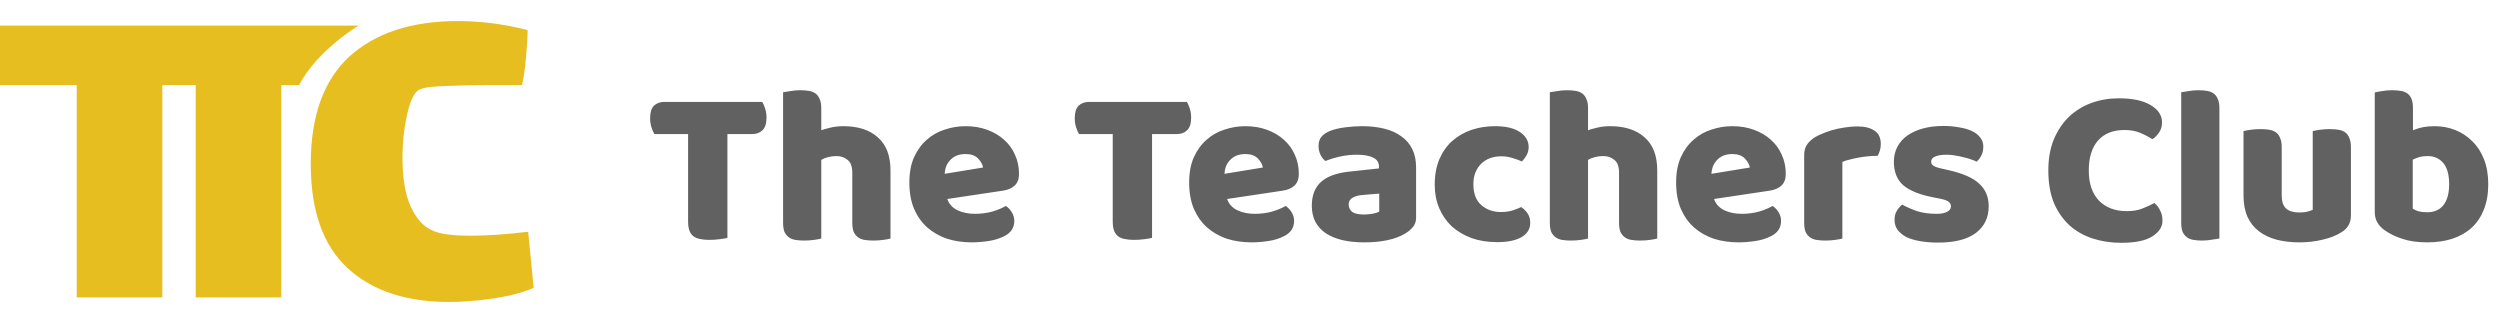
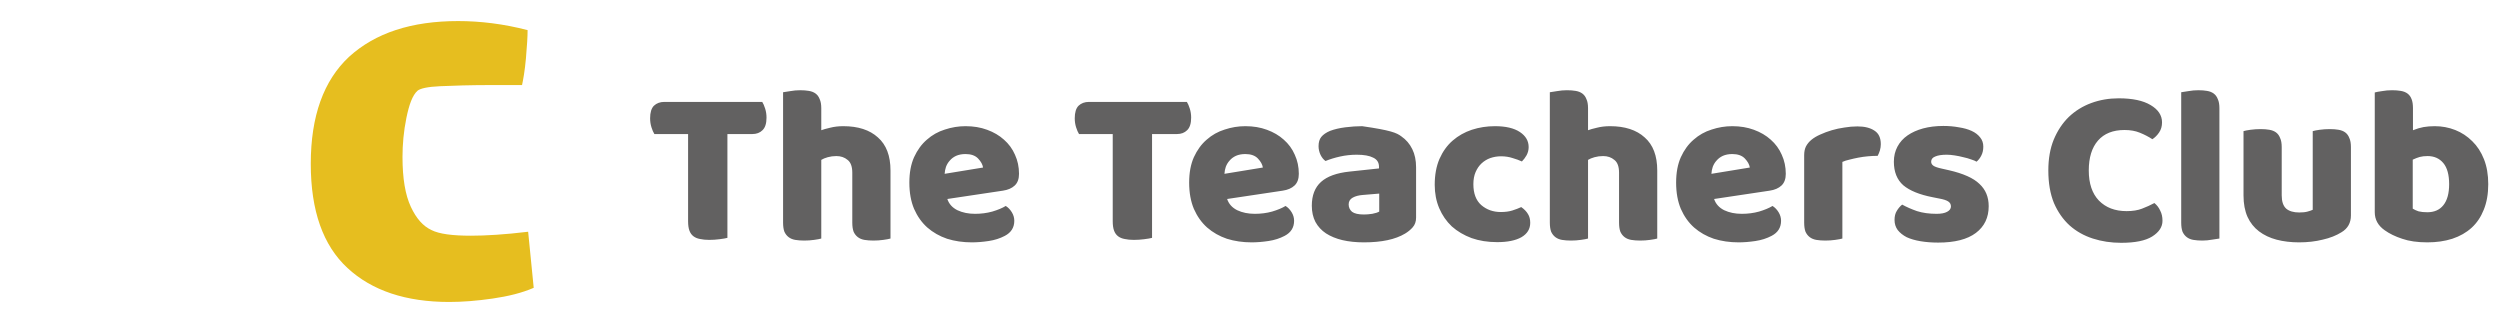
<svg xmlns="http://www.w3.org/2000/svg" width="178" height="23" viewBox="0 0 178 23" fill="none">
  <path d="M37.604 16.5C35.942 16.702 34.556 16.782 33.527 16.782C32.221 16.782 31.271 16.661 30.717 16.379C30.123 16.097 29.648 15.573 29.252 14.726C28.856 13.879 28.658 12.71 28.658 11.177C28.658 10.29 28.738 9.363 28.935 8.395C29.133 7.427 29.371 6.782 29.727 6.46C29.925 6.298 30.44 6.177 31.35 6.137C32.26 6.097 33.487 6.056 35.031 6.056H37.169C37.248 5.694 37.367 5.048 37.446 4.161C37.525 3.274 37.565 2.589 37.565 2.145C35.862 1.702 34.2 1.5 32.617 1.5C29.292 1.5 26.719 2.347 24.858 4.04C23.038 5.734 22.127 8.274 22.127 11.661C22.127 15.008 22.998 17.468 24.74 19.081C26.481 20.694 28.896 21.5 31.983 21.5C32.933 21.5 33.962 21.419 35.071 21.258C36.179 21.097 37.169 20.855 38 20.492L37.604 16.5Z" fill="#E6BE1F" />
-   <path d="M0 1.823L0 6.056H5.463L5.463 21.177H11.558V6.056H13.933V21.177H20.029V6.056C20.029 6.056 20.583 6.056 21.296 6.056C22.602 3.556 25.531 1.823 25.531 1.823L0 1.823Z" fill="#E6BE1F" />
-   <path d="M46.592 9.544C46.517 9.427 46.448 9.267 46.384 9.064C46.32 8.861 46.288 8.648 46.288 8.424C46.288 8.008 46.379 7.709 46.56 7.528C46.752 7.347 46.997 7.256 47.296 7.256H54.272C54.347 7.373 54.416 7.533 54.48 7.736C54.544 7.939 54.576 8.152 54.576 8.376C54.576 8.792 54.48 9.091 54.288 9.272C54.107 9.453 53.867 9.544 53.568 9.544H51.792V16.936C51.675 16.968 51.488 17 51.232 17.032C50.987 17.064 50.741 17.08 50.496 17.08C50.251 17.08 50.032 17.059 49.84 17.016C49.659 16.984 49.504 16.92 49.376 16.824C49.248 16.728 49.152 16.595 49.088 16.424C49.024 16.253 48.992 16.029 48.992 15.752V9.544H46.592ZM63.403 16.984C63.296 17.016 63.125 17.048 62.891 17.08C62.667 17.112 62.432 17.128 62.187 17.128C61.952 17.128 61.739 17.112 61.547 17.08C61.365 17.048 61.211 16.984 61.083 16.888C60.955 16.792 60.853 16.664 60.779 16.504C60.715 16.333 60.683 16.115 60.683 15.848V12.296C60.683 11.859 60.571 11.555 60.347 11.384C60.133 11.203 59.867 11.112 59.547 11.112C59.333 11.112 59.131 11.139 58.939 11.192C58.747 11.245 58.592 11.309 58.475 11.384V16.984C58.368 17.016 58.197 17.048 57.963 17.08C57.739 17.112 57.504 17.128 57.259 17.128C57.024 17.128 56.811 17.112 56.619 17.08C56.437 17.048 56.283 16.984 56.155 16.888C56.027 16.792 55.925 16.664 55.851 16.504C55.787 16.333 55.755 16.115 55.755 15.848V6.568C55.872 6.547 56.043 6.52 56.267 6.488C56.501 6.445 56.736 6.424 56.971 6.424C57.205 6.424 57.413 6.44 57.595 6.472C57.787 6.504 57.947 6.568 58.075 6.664C58.203 6.76 58.299 6.893 58.363 7.064C58.437 7.224 58.475 7.437 58.475 7.704V9.272C58.613 9.219 58.821 9.16 59.099 9.096C59.387 9.021 59.701 8.984 60.043 8.984C61.099 8.984 61.92 9.251 62.507 9.784C63.104 10.307 63.403 11.091 63.403 12.136V16.984ZM69.194 17.256C68.565 17.256 67.978 17.171 67.434 17C66.901 16.819 66.431 16.552 66.026 16.2C65.631 15.848 65.317 15.405 65.082 14.872C64.858 14.339 64.746 13.715 64.746 13C64.746 12.296 64.858 11.693 65.082 11.192C65.317 10.68 65.621 10.264 65.994 9.944C66.367 9.613 66.794 9.373 67.274 9.224C67.754 9.064 68.245 8.984 68.746 8.984C69.311 8.984 69.823 9.069 70.282 9.24C70.751 9.411 71.151 9.645 71.482 9.944C71.823 10.243 72.085 10.6 72.266 11.016C72.458 11.432 72.554 11.885 72.554 12.376C72.554 12.739 72.453 13.016 72.25 13.208C72.047 13.4 71.765 13.523 71.402 13.576L67.45 14.168C67.567 14.52 67.807 14.787 68.17 14.968C68.533 15.139 68.949 15.224 69.418 15.224C69.855 15.224 70.266 15.171 70.65 15.064C71.045 14.947 71.365 14.813 71.61 14.664C71.781 14.771 71.925 14.92 72.042 15.112C72.159 15.304 72.218 15.507 72.218 15.72C72.218 16.2 71.994 16.557 71.546 16.792C71.205 16.973 70.821 17.096 70.394 17.16C69.967 17.224 69.567 17.256 69.194 17.256ZM68.746 10.968C68.49 10.968 68.266 11.011 68.074 11.096C67.893 11.181 67.743 11.293 67.626 11.432C67.509 11.56 67.418 11.709 67.354 11.88C67.301 12.04 67.269 12.205 67.258 12.376L69.994 11.928C69.962 11.715 69.845 11.501 69.642 11.288C69.439 11.075 69.141 10.968 68.746 10.968ZM76.826 9.544C76.752 9.427 76.682 9.267 76.618 9.064C76.554 8.861 76.522 8.648 76.522 8.424C76.522 8.008 76.613 7.709 76.794 7.528C76.986 7.347 77.232 7.256 77.53 7.256H84.506C84.581 7.373 84.65 7.533 84.714 7.736C84.778 7.939 84.81 8.152 84.81 8.376C84.81 8.792 84.714 9.091 84.522 9.272C84.341 9.453 84.101 9.544 83.802 9.544H82.026V16.936C81.909 16.968 81.722 17 81.466 17.032C81.221 17.064 80.976 17.08 80.73 17.08C80.485 17.08 80.266 17.059 80.074 17.016C79.893 16.984 79.738 16.92 79.61 16.824C79.482 16.728 79.386 16.595 79.322 16.424C79.258 16.253 79.226 16.029 79.226 15.752V9.544H76.826ZM89.116 17.256C88.487 17.256 87.9 17.171 87.356 17C86.823 16.819 86.353 16.552 85.948 16.2C85.553 15.848 85.239 15.405 85.004 14.872C84.78 14.339 84.668 13.715 84.668 13C84.668 12.296 84.78 11.693 85.004 11.192C85.239 10.68 85.543 10.264 85.916 9.944C86.289 9.613 86.716 9.373 87.196 9.224C87.676 9.064 88.166 8.984 88.668 8.984C89.233 8.984 89.745 9.069 90.204 9.24C90.673 9.411 91.073 9.645 91.404 9.944C91.745 10.243 92.007 10.6 92.188 11.016C92.38 11.432 92.476 11.885 92.476 12.376C92.476 12.739 92.374 13.016 92.172 13.208C91.969 13.4 91.686 13.523 91.324 13.576L87.372 14.168C87.489 14.52 87.729 14.787 88.092 14.968C88.454 15.139 88.871 15.224 89.34 15.224C89.777 15.224 90.188 15.171 90.572 15.064C90.966 14.947 91.287 14.813 91.532 14.664C91.703 14.771 91.847 14.92 91.964 15.112C92.081 15.304 92.14 15.507 92.14 15.72C92.14 16.2 91.916 16.557 91.468 16.792C91.126 16.973 90.743 17.096 90.316 17.16C89.889 17.224 89.489 17.256 89.116 17.256ZM88.668 10.968C88.412 10.968 88.188 11.011 87.996 11.096C87.814 11.181 87.665 11.293 87.548 11.432C87.43 11.56 87.34 11.709 87.276 11.88C87.222 12.04 87.191 12.205 87.18 12.376L89.916 11.928C89.884 11.715 89.766 11.501 89.564 11.288C89.361 11.075 89.062 10.968 88.668 10.968ZM97.113 15.272C97.294 15.272 97.492 15.256 97.705 15.224C97.929 15.181 98.094 15.128 98.201 15.064V13.784L97.049 13.88C96.751 13.901 96.505 13.965 96.313 14.072C96.121 14.179 96.025 14.339 96.025 14.552C96.025 14.765 96.105 14.941 96.265 15.08C96.436 15.208 96.719 15.272 97.113 15.272ZM96.985 8.984C97.561 8.984 98.084 9.043 98.553 9.16C99.033 9.277 99.439 9.459 99.769 9.704C100.11 9.939 100.372 10.243 100.553 10.616C100.734 10.979 100.825 11.411 100.825 11.912V15.496C100.825 15.773 100.745 16.003 100.585 16.184C100.436 16.355 100.254 16.504 100.041 16.632C99.348 17.048 98.372 17.256 97.113 17.256C96.548 17.256 96.036 17.203 95.577 17.096C95.129 16.989 94.74 16.829 94.409 16.616C94.089 16.403 93.838 16.131 93.657 15.8C93.487 15.469 93.401 15.085 93.401 14.648C93.401 13.912 93.62 13.347 94.057 12.952C94.495 12.557 95.172 12.312 96.089 12.216L98.185 11.992V11.88C98.185 11.571 98.046 11.352 97.769 11.224C97.502 11.085 97.113 11.016 96.601 11.016C96.196 11.016 95.801 11.059 95.417 11.144C95.033 11.229 94.686 11.336 94.377 11.464C94.239 11.368 94.121 11.224 94.025 11.032C93.929 10.829 93.881 10.621 93.881 10.408C93.881 10.131 93.945 9.912 94.073 9.752C94.212 9.581 94.42 9.437 94.697 9.32C95.007 9.203 95.369 9.117 95.785 9.064C96.212 9.011 96.612 8.984 96.985 8.984ZM106.872 11.128C106.606 11.128 106.35 11.171 106.104 11.256C105.87 11.341 105.662 11.469 105.48 11.64C105.31 11.8 105.171 12.003 105.064 12.248C104.958 12.493 104.904 12.781 104.904 13.112C104.904 13.773 105.091 14.269 105.464 14.6C105.848 14.931 106.312 15.096 106.856 15.096C107.176 15.096 107.454 15.059 107.688 14.984C107.923 14.909 108.131 14.829 108.312 14.744C108.526 14.893 108.686 15.059 108.792 15.24C108.899 15.411 108.952 15.619 108.952 15.864C108.952 16.301 108.744 16.643 108.328 16.888C107.912 17.123 107.336 17.24 106.6 17.24C105.928 17.24 105.32 17.144 104.776 16.952C104.232 16.749 103.763 16.472 103.368 16.12C102.984 15.757 102.686 15.325 102.472 14.824C102.259 14.323 102.152 13.768 102.152 13.16C102.152 12.456 102.264 11.843 102.488 11.32C102.723 10.787 103.038 10.349 103.432 10.008C103.827 9.667 104.28 9.411 104.792 9.24C105.315 9.069 105.864 8.984 106.44 8.984C107.208 8.984 107.8 9.123 108.216 9.4C108.632 9.677 108.84 10.035 108.84 10.472C108.84 10.675 108.792 10.867 108.696 11.048C108.6 11.219 108.488 11.368 108.36 11.496C108.179 11.411 107.96 11.331 107.704 11.256C107.448 11.171 107.171 11.128 106.872 11.128ZM117.996 16.984C117.89 17.016 117.719 17.048 117.484 17.08C117.26 17.112 117.026 17.128 116.78 17.128C116.546 17.128 116.332 17.112 116.14 17.08C115.959 17.048 115.804 16.984 115.676 16.888C115.548 16.792 115.447 16.664 115.372 16.504C115.308 16.333 115.276 16.115 115.276 15.848V12.296C115.276 11.859 115.164 11.555 114.94 11.384C114.727 11.203 114.46 11.112 114.14 11.112C113.927 11.112 113.724 11.139 113.532 11.192C113.34 11.245 113.186 11.309 113.068 11.384V16.984C112.962 17.016 112.791 17.048 112.556 17.08C112.332 17.112 112.098 17.128 111.852 17.128C111.618 17.128 111.404 17.112 111.212 17.08C111.031 17.048 110.876 16.984 110.748 16.888C110.62 16.792 110.519 16.664 110.444 16.504C110.38 16.333 110.348 16.115 110.348 15.848V6.568C110.466 6.547 110.636 6.52 110.86 6.488C111.095 6.445 111.33 6.424 111.564 6.424C111.799 6.424 112.007 6.44 112.188 6.472C112.38 6.504 112.54 6.568 112.668 6.664C112.796 6.76 112.892 6.893 112.956 7.064C113.031 7.224 113.068 7.437 113.068 7.704V9.272C113.207 9.219 113.415 9.16 113.692 9.096C113.98 9.021 114.295 8.984 114.636 8.984C115.692 8.984 116.514 9.251 117.1 9.784C117.698 10.307 117.996 11.091 117.996 12.136V16.984ZM123.788 17.256C123.158 17.256 122.572 17.171 122.028 17C121.494 16.819 121.025 16.552 120.62 16.2C120.225 15.848 119.91 15.405 119.676 14.872C119.452 14.339 119.34 13.715 119.34 13C119.34 12.296 119.452 11.693 119.676 11.192C119.91 10.68 120.214 10.264 120.588 9.944C120.961 9.613 121.388 9.373 121.868 9.224C122.348 9.064 122.838 8.984 123.34 8.984C123.905 8.984 124.417 9.069 124.876 9.24C125.345 9.411 125.745 9.645 126.076 9.944C126.417 10.243 126.678 10.6 126.86 11.016C127.052 11.432 127.148 11.885 127.148 12.376C127.148 12.739 127.046 13.016 126.844 13.208C126.641 13.4 126.358 13.523 125.996 13.576L122.044 14.168C122.161 14.52 122.401 14.787 122.764 14.968C123.126 15.139 123.542 15.224 124.012 15.224C124.449 15.224 124.86 15.171 125.244 15.064C125.638 14.947 125.958 14.813 126.204 14.664C126.374 14.771 126.518 14.92 126.636 15.112C126.753 15.304 126.812 15.507 126.812 15.72C126.812 16.2 126.588 16.557 126.14 16.792C125.798 16.973 125.414 17.096 124.988 17.16C124.561 17.224 124.161 17.256 123.788 17.256ZM123.34 10.968C123.084 10.968 122.86 11.011 122.668 11.096C122.486 11.181 122.337 11.293 122.22 11.432C122.102 11.56 122.012 11.709 121.948 11.88C121.894 12.04 121.862 12.205 121.852 12.376L124.588 11.928C124.556 11.715 124.438 11.501 124.236 11.288C124.033 11.075 123.734 10.968 123.34 10.968ZM131.177 16.984C131.07 17.016 130.9 17.048 130.665 17.08C130.441 17.112 130.206 17.128 129.961 17.128C129.726 17.128 129.513 17.112 129.321 17.08C129.14 17.048 128.985 16.984 128.857 16.888C128.729 16.792 128.628 16.664 128.553 16.504C128.489 16.333 128.457 16.115 128.457 15.848V11.048C128.457 10.803 128.5 10.595 128.585 10.424C128.681 10.243 128.814 10.083 128.985 9.944C129.156 9.805 129.364 9.683 129.609 9.576C129.865 9.459 130.137 9.357 130.425 9.272C130.713 9.187 131.012 9.123 131.321 9.08C131.63 9.027 131.94 9 132.249 9C132.761 9 133.166 9.101 133.465 9.304C133.764 9.496 133.913 9.816 133.913 10.264C133.913 10.413 133.892 10.563 133.849 10.712C133.806 10.851 133.753 10.979 133.689 11.096C133.465 11.096 133.236 11.107 133.001 11.128C132.766 11.149 132.537 11.181 132.313 11.224C132.089 11.267 131.876 11.315 131.673 11.368C131.481 11.411 131.316 11.464 131.177 11.528V16.984ZM141.595 14.68C141.595 15.491 141.291 16.125 140.683 16.584C140.075 17.043 139.179 17.272 137.995 17.272C137.547 17.272 137.131 17.24 136.747 17.176C136.363 17.112 136.032 17.016 135.755 16.888C135.488 16.749 135.275 16.579 135.115 16.376C134.966 16.173 134.891 15.933 134.891 15.656C134.891 15.4 134.944 15.187 135.051 15.016C135.158 14.835 135.286 14.685 135.435 14.568C135.744 14.739 136.096 14.893 136.491 15.032C136.896 15.16 137.36 15.224 137.883 15.224C138.214 15.224 138.464 15.176 138.635 15.08C138.816 14.984 138.907 14.856 138.907 14.696C138.907 14.547 138.843 14.429 138.715 14.344C138.587 14.259 138.374 14.189 138.075 14.136L137.595 14.04C136.667 13.859 135.974 13.576 135.515 13.192C135.067 12.797 134.843 12.237 134.843 11.512C134.843 11.117 134.928 10.76 135.099 10.44C135.27 10.12 135.51 9.853 135.819 9.64C136.128 9.427 136.496 9.261 136.923 9.144C137.36 9.027 137.84 8.968 138.363 8.968C138.758 8.968 139.126 9 139.467 9.064C139.819 9.117 140.123 9.203 140.379 9.32C140.635 9.437 140.838 9.592 140.987 9.784C141.136 9.965 141.211 10.184 141.211 10.44C141.211 10.685 141.163 10.899 141.067 11.08C140.982 11.251 140.87 11.395 140.731 11.512C140.646 11.459 140.518 11.405 140.347 11.352C140.176 11.288 139.99 11.235 139.787 11.192C139.584 11.139 139.376 11.096 139.163 11.064C138.96 11.032 138.774 11.016 138.603 11.016C138.251 11.016 137.979 11.059 137.787 11.144C137.595 11.219 137.499 11.341 137.499 11.512C137.499 11.629 137.552 11.725 137.659 11.8C137.766 11.875 137.968 11.944 138.267 12.008L138.763 12.12C139.787 12.355 140.512 12.68 140.939 13.096C141.376 13.501 141.595 14.029 141.595 14.68ZM151.265 9.256C150.444 9.256 149.815 9.507 149.377 10.008C148.94 10.509 148.721 11.219 148.721 12.136C148.721 13.064 148.961 13.779 149.441 14.28C149.932 14.781 150.588 15.032 151.409 15.032C151.847 15.032 152.215 14.973 152.513 14.856C152.823 14.739 153.116 14.605 153.393 14.456C153.575 14.605 153.713 14.787 153.809 15C153.916 15.203 153.969 15.443 153.969 15.72C153.969 16.157 153.724 16.531 153.233 16.84C152.753 17.139 152.017 17.288 151.025 17.288C150.311 17.288 149.639 17.187 149.009 16.984C148.38 16.781 147.831 16.472 147.361 16.056C146.892 15.629 146.519 15.096 146.241 14.456C145.975 13.805 145.841 13.032 145.841 12.136C145.841 11.304 145.969 10.573 146.225 9.944C146.492 9.304 146.849 8.765 147.297 8.328C147.756 7.891 148.289 7.56 148.897 7.336C149.505 7.112 150.156 7 150.849 7C151.831 7 152.588 7.16 153.121 7.48C153.665 7.8 153.937 8.211 153.937 8.712C153.937 8.989 153.868 9.229 153.729 9.432C153.591 9.635 153.431 9.795 153.249 9.912C152.972 9.731 152.673 9.576 152.353 9.448C152.044 9.32 151.681 9.256 151.265 9.256ZM158.022 16.984C157.905 17.005 157.729 17.032 157.494 17.064C157.27 17.107 157.041 17.128 156.806 17.128C156.571 17.128 156.358 17.112 156.166 17.08C155.985 17.048 155.83 16.984 155.702 16.888C155.574 16.792 155.473 16.664 155.398 16.504C155.334 16.333 155.302 16.115 155.302 15.848V6.568C155.419 6.547 155.59 6.52 155.814 6.488C156.049 6.445 156.283 6.424 156.518 6.424C156.753 6.424 156.961 6.44 157.142 6.472C157.334 6.504 157.494 6.568 157.622 6.664C157.75 6.76 157.846 6.893 157.91 7.064C157.985 7.224 158.022 7.437 158.022 7.704V16.984ZM159.738 9.336C159.845 9.304 160.01 9.272 160.234 9.24C160.469 9.208 160.709 9.192 160.954 9.192C161.189 9.192 161.397 9.208 161.578 9.24C161.77 9.272 161.93 9.336 162.058 9.432C162.186 9.528 162.282 9.661 162.346 9.832C162.421 9.992 162.458 10.205 162.458 10.472V13.912C162.458 14.349 162.565 14.664 162.778 14.856C162.992 15.037 163.301 15.128 163.706 15.128C163.952 15.128 164.149 15.107 164.298 15.064C164.458 15.021 164.581 14.979 164.666 14.936V9.336C164.773 9.304 164.938 9.272 165.162 9.24C165.397 9.208 165.637 9.192 165.882 9.192C166.117 9.192 166.325 9.208 166.506 9.24C166.698 9.272 166.858 9.336 166.986 9.432C167.114 9.528 167.21 9.661 167.274 9.832C167.349 9.992 167.386 10.205 167.386 10.472V15.336C167.386 15.869 167.162 16.269 166.714 16.536C166.341 16.771 165.893 16.947 165.37 17.064C164.858 17.192 164.298 17.256 163.69 17.256C163.114 17.256 162.581 17.192 162.09 17.064C161.61 16.936 161.194 16.739 160.842 16.472C160.49 16.205 160.218 15.864 160.026 15.448C159.834 15.021 159.738 14.509 159.738 13.912V9.336ZM169.083 6.584C169.189 6.552 169.36 6.52 169.595 6.488C169.829 6.445 170.069 6.424 170.315 6.424C170.549 6.424 170.757 6.44 170.939 6.472C171.131 6.504 171.291 6.568 171.419 6.664C171.547 6.76 171.643 6.893 171.707 7.064C171.771 7.224 171.803 7.437 171.803 7.704V9.272C172.069 9.165 172.32 9.091 172.555 9.048C172.8 9.005 173.067 8.984 173.355 8.984C173.867 8.984 174.352 9.075 174.811 9.256C175.269 9.437 175.675 9.704 176.027 10.056C176.379 10.397 176.656 10.824 176.859 11.336C177.061 11.848 177.163 12.44 177.163 13.112C177.163 13.805 177.056 14.413 176.843 14.936C176.64 15.448 176.352 15.875 175.979 16.216C175.605 16.557 175.147 16.819 174.603 17C174.069 17.171 173.477 17.256 172.827 17.256C172.123 17.256 171.525 17.171 171.035 17C170.544 16.84 170.128 16.637 169.787 16.392C169.317 16.061 169.083 15.635 169.083 15.112V6.584ZM172.827 15.112C173.317 15.112 173.696 14.947 173.963 14.616C174.24 14.275 174.379 13.773 174.379 13.112C174.379 12.44 174.24 11.939 173.963 11.608C173.685 11.277 173.312 11.112 172.843 11.112C172.629 11.112 172.443 11.133 172.283 11.176C172.133 11.219 171.968 11.283 171.787 11.368V14.856C171.904 14.931 172.043 14.995 172.203 15.048C172.373 15.091 172.581 15.112 172.827 15.112Z" fill="#626161" />
+   <path d="M46.592 9.544C46.517 9.427 46.448 9.267 46.384 9.064C46.32 8.861 46.288 8.648 46.288 8.424C46.288 8.008 46.379 7.709 46.56 7.528C46.752 7.347 46.997 7.256 47.296 7.256H54.272C54.347 7.373 54.416 7.533 54.48 7.736C54.544 7.939 54.576 8.152 54.576 8.376C54.576 8.792 54.48 9.091 54.288 9.272C54.107 9.453 53.867 9.544 53.568 9.544H51.792V16.936C51.675 16.968 51.488 17 51.232 17.032C50.987 17.064 50.741 17.08 50.496 17.08C50.251 17.08 50.032 17.059 49.84 17.016C49.659 16.984 49.504 16.92 49.376 16.824C49.248 16.728 49.152 16.595 49.088 16.424C49.024 16.253 48.992 16.029 48.992 15.752V9.544H46.592ZM63.403 16.984C63.296 17.016 63.125 17.048 62.891 17.08C62.667 17.112 62.432 17.128 62.187 17.128C61.952 17.128 61.739 17.112 61.547 17.08C61.365 17.048 61.211 16.984 61.083 16.888C60.955 16.792 60.853 16.664 60.779 16.504C60.715 16.333 60.683 16.115 60.683 15.848V12.296C60.683 11.859 60.571 11.555 60.347 11.384C60.133 11.203 59.867 11.112 59.547 11.112C59.333 11.112 59.131 11.139 58.939 11.192C58.747 11.245 58.592 11.309 58.475 11.384V16.984C58.368 17.016 58.197 17.048 57.963 17.08C57.739 17.112 57.504 17.128 57.259 17.128C57.024 17.128 56.811 17.112 56.619 17.08C56.437 17.048 56.283 16.984 56.155 16.888C56.027 16.792 55.925 16.664 55.851 16.504C55.787 16.333 55.755 16.115 55.755 15.848V6.568C55.872 6.547 56.043 6.52 56.267 6.488C56.501 6.445 56.736 6.424 56.971 6.424C57.205 6.424 57.413 6.44 57.595 6.472C57.787 6.504 57.947 6.568 58.075 6.664C58.203 6.76 58.299 6.893 58.363 7.064C58.437 7.224 58.475 7.437 58.475 7.704V9.272C58.613 9.219 58.821 9.16 59.099 9.096C59.387 9.021 59.701 8.984 60.043 8.984C61.099 8.984 61.92 9.251 62.507 9.784C63.104 10.307 63.403 11.091 63.403 12.136V16.984ZM69.194 17.256C68.565 17.256 67.978 17.171 67.434 17C66.901 16.819 66.431 16.552 66.026 16.2C65.631 15.848 65.317 15.405 65.082 14.872C64.858 14.339 64.746 13.715 64.746 13C64.746 12.296 64.858 11.693 65.082 11.192C65.317 10.68 65.621 10.264 65.994 9.944C66.367 9.613 66.794 9.373 67.274 9.224C67.754 9.064 68.245 8.984 68.746 8.984C69.311 8.984 69.823 9.069 70.282 9.24C70.751 9.411 71.151 9.645 71.482 9.944C71.823 10.243 72.085 10.6 72.266 11.016C72.458 11.432 72.554 11.885 72.554 12.376C72.554 12.739 72.453 13.016 72.25 13.208C72.047 13.4 71.765 13.523 71.402 13.576L67.45 14.168C67.567 14.52 67.807 14.787 68.17 14.968C68.533 15.139 68.949 15.224 69.418 15.224C69.855 15.224 70.266 15.171 70.65 15.064C71.045 14.947 71.365 14.813 71.61 14.664C71.781 14.771 71.925 14.92 72.042 15.112C72.159 15.304 72.218 15.507 72.218 15.72C72.218 16.2 71.994 16.557 71.546 16.792C71.205 16.973 70.821 17.096 70.394 17.16C69.967 17.224 69.567 17.256 69.194 17.256ZM68.746 10.968C68.49 10.968 68.266 11.011 68.074 11.096C67.893 11.181 67.743 11.293 67.626 11.432C67.509 11.56 67.418 11.709 67.354 11.88C67.301 12.04 67.269 12.205 67.258 12.376L69.994 11.928C69.962 11.715 69.845 11.501 69.642 11.288C69.439 11.075 69.141 10.968 68.746 10.968ZM76.826 9.544C76.752 9.427 76.682 9.267 76.618 9.064C76.554 8.861 76.522 8.648 76.522 8.424C76.522 8.008 76.613 7.709 76.794 7.528C76.986 7.347 77.232 7.256 77.53 7.256H84.506C84.581 7.373 84.65 7.533 84.714 7.736C84.778 7.939 84.81 8.152 84.81 8.376C84.81 8.792 84.714 9.091 84.522 9.272C84.341 9.453 84.101 9.544 83.802 9.544H82.026V16.936C81.909 16.968 81.722 17 81.466 17.032C81.221 17.064 80.976 17.08 80.73 17.08C80.485 17.08 80.266 17.059 80.074 17.016C79.893 16.984 79.738 16.92 79.61 16.824C79.482 16.728 79.386 16.595 79.322 16.424C79.258 16.253 79.226 16.029 79.226 15.752V9.544H76.826ZM89.116 17.256C88.487 17.256 87.9 17.171 87.356 17C86.823 16.819 86.353 16.552 85.948 16.2C85.553 15.848 85.239 15.405 85.004 14.872C84.78 14.339 84.668 13.715 84.668 13C84.668 12.296 84.78 11.693 85.004 11.192C85.239 10.68 85.543 10.264 85.916 9.944C86.289 9.613 86.716 9.373 87.196 9.224C87.676 9.064 88.166 8.984 88.668 8.984C89.233 8.984 89.745 9.069 90.204 9.24C90.673 9.411 91.073 9.645 91.404 9.944C91.745 10.243 92.007 10.6 92.188 11.016C92.38 11.432 92.476 11.885 92.476 12.376C92.476 12.739 92.374 13.016 92.172 13.208C91.969 13.4 91.686 13.523 91.324 13.576L87.372 14.168C87.489 14.52 87.729 14.787 88.092 14.968C88.454 15.139 88.871 15.224 89.34 15.224C89.777 15.224 90.188 15.171 90.572 15.064C90.966 14.947 91.287 14.813 91.532 14.664C91.703 14.771 91.847 14.92 91.964 15.112C92.081 15.304 92.14 15.507 92.14 15.72C92.14 16.2 91.916 16.557 91.468 16.792C91.126 16.973 90.743 17.096 90.316 17.16C89.889 17.224 89.489 17.256 89.116 17.256ZM88.668 10.968C88.412 10.968 88.188 11.011 87.996 11.096C87.814 11.181 87.665 11.293 87.548 11.432C87.43 11.56 87.34 11.709 87.276 11.88C87.222 12.04 87.191 12.205 87.18 12.376L89.916 11.928C89.884 11.715 89.766 11.501 89.564 11.288C89.361 11.075 89.062 10.968 88.668 10.968ZM97.113 15.272C97.294 15.272 97.492 15.256 97.705 15.224C97.929 15.181 98.094 15.128 98.201 15.064V13.784L97.049 13.88C96.751 13.901 96.505 13.965 96.313 14.072C96.121 14.179 96.025 14.339 96.025 14.552C96.025 14.765 96.105 14.941 96.265 15.08C96.436 15.208 96.719 15.272 97.113 15.272ZM96.985 8.984C99.033 9.277 99.439 9.459 99.769 9.704C100.11 9.939 100.372 10.243 100.553 10.616C100.734 10.979 100.825 11.411 100.825 11.912V15.496C100.825 15.773 100.745 16.003 100.585 16.184C100.436 16.355 100.254 16.504 100.041 16.632C99.348 17.048 98.372 17.256 97.113 17.256C96.548 17.256 96.036 17.203 95.577 17.096C95.129 16.989 94.74 16.829 94.409 16.616C94.089 16.403 93.838 16.131 93.657 15.8C93.487 15.469 93.401 15.085 93.401 14.648C93.401 13.912 93.62 13.347 94.057 12.952C94.495 12.557 95.172 12.312 96.089 12.216L98.185 11.992V11.88C98.185 11.571 98.046 11.352 97.769 11.224C97.502 11.085 97.113 11.016 96.601 11.016C96.196 11.016 95.801 11.059 95.417 11.144C95.033 11.229 94.686 11.336 94.377 11.464C94.239 11.368 94.121 11.224 94.025 11.032C93.929 10.829 93.881 10.621 93.881 10.408C93.881 10.131 93.945 9.912 94.073 9.752C94.212 9.581 94.42 9.437 94.697 9.32C95.007 9.203 95.369 9.117 95.785 9.064C96.212 9.011 96.612 8.984 96.985 8.984ZM106.872 11.128C106.606 11.128 106.35 11.171 106.104 11.256C105.87 11.341 105.662 11.469 105.48 11.64C105.31 11.8 105.171 12.003 105.064 12.248C104.958 12.493 104.904 12.781 104.904 13.112C104.904 13.773 105.091 14.269 105.464 14.6C105.848 14.931 106.312 15.096 106.856 15.096C107.176 15.096 107.454 15.059 107.688 14.984C107.923 14.909 108.131 14.829 108.312 14.744C108.526 14.893 108.686 15.059 108.792 15.24C108.899 15.411 108.952 15.619 108.952 15.864C108.952 16.301 108.744 16.643 108.328 16.888C107.912 17.123 107.336 17.24 106.6 17.24C105.928 17.24 105.32 17.144 104.776 16.952C104.232 16.749 103.763 16.472 103.368 16.12C102.984 15.757 102.686 15.325 102.472 14.824C102.259 14.323 102.152 13.768 102.152 13.16C102.152 12.456 102.264 11.843 102.488 11.32C102.723 10.787 103.038 10.349 103.432 10.008C103.827 9.667 104.28 9.411 104.792 9.24C105.315 9.069 105.864 8.984 106.44 8.984C107.208 8.984 107.8 9.123 108.216 9.4C108.632 9.677 108.84 10.035 108.84 10.472C108.84 10.675 108.792 10.867 108.696 11.048C108.6 11.219 108.488 11.368 108.36 11.496C108.179 11.411 107.96 11.331 107.704 11.256C107.448 11.171 107.171 11.128 106.872 11.128ZM117.996 16.984C117.89 17.016 117.719 17.048 117.484 17.08C117.26 17.112 117.026 17.128 116.78 17.128C116.546 17.128 116.332 17.112 116.14 17.08C115.959 17.048 115.804 16.984 115.676 16.888C115.548 16.792 115.447 16.664 115.372 16.504C115.308 16.333 115.276 16.115 115.276 15.848V12.296C115.276 11.859 115.164 11.555 114.94 11.384C114.727 11.203 114.46 11.112 114.14 11.112C113.927 11.112 113.724 11.139 113.532 11.192C113.34 11.245 113.186 11.309 113.068 11.384V16.984C112.962 17.016 112.791 17.048 112.556 17.08C112.332 17.112 112.098 17.128 111.852 17.128C111.618 17.128 111.404 17.112 111.212 17.08C111.031 17.048 110.876 16.984 110.748 16.888C110.62 16.792 110.519 16.664 110.444 16.504C110.38 16.333 110.348 16.115 110.348 15.848V6.568C110.466 6.547 110.636 6.52 110.86 6.488C111.095 6.445 111.33 6.424 111.564 6.424C111.799 6.424 112.007 6.44 112.188 6.472C112.38 6.504 112.54 6.568 112.668 6.664C112.796 6.76 112.892 6.893 112.956 7.064C113.031 7.224 113.068 7.437 113.068 7.704V9.272C113.207 9.219 113.415 9.16 113.692 9.096C113.98 9.021 114.295 8.984 114.636 8.984C115.692 8.984 116.514 9.251 117.1 9.784C117.698 10.307 117.996 11.091 117.996 12.136V16.984ZM123.788 17.256C123.158 17.256 122.572 17.171 122.028 17C121.494 16.819 121.025 16.552 120.62 16.2C120.225 15.848 119.91 15.405 119.676 14.872C119.452 14.339 119.34 13.715 119.34 13C119.34 12.296 119.452 11.693 119.676 11.192C119.91 10.68 120.214 10.264 120.588 9.944C120.961 9.613 121.388 9.373 121.868 9.224C122.348 9.064 122.838 8.984 123.34 8.984C123.905 8.984 124.417 9.069 124.876 9.24C125.345 9.411 125.745 9.645 126.076 9.944C126.417 10.243 126.678 10.6 126.86 11.016C127.052 11.432 127.148 11.885 127.148 12.376C127.148 12.739 127.046 13.016 126.844 13.208C126.641 13.4 126.358 13.523 125.996 13.576L122.044 14.168C122.161 14.52 122.401 14.787 122.764 14.968C123.126 15.139 123.542 15.224 124.012 15.224C124.449 15.224 124.86 15.171 125.244 15.064C125.638 14.947 125.958 14.813 126.204 14.664C126.374 14.771 126.518 14.92 126.636 15.112C126.753 15.304 126.812 15.507 126.812 15.72C126.812 16.2 126.588 16.557 126.14 16.792C125.798 16.973 125.414 17.096 124.988 17.16C124.561 17.224 124.161 17.256 123.788 17.256ZM123.34 10.968C123.084 10.968 122.86 11.011 122.668 11.096C122.486 11.181 122.337 11.293 122.22 11.432C122.102 11.56 122.012 11.709 121.948 11.88C121.894 12.04 121.862 12.205 121.852 12.376L124.588 11.928C124.556 11.715 124.438 11.501 124.236 11.288C124.033 11.075 123.734 10.968 123.34 10.968ZM131.177 16.984C131.07 17.016 130.9 17.048 130.665 17.08C130.441 17.112 130.206 17.128 129.961 17.128C129.726 17.128 129.513 17.112 129.321 17.08C129.14 17.048 128.985 16.984 128.857 16.888C128.729 16.792 128.628 16.664 128.553 16.504C128.489 16.333 128.457 16.115 128.457 15.848V11.048C128.457 10.803 128.5 10.595 128.585 10.424C128.681 10.243 128.814 10.083 128.985 9.944C129.156 9.805 129.364 9.683 129.609 9.576C129.865 9.459 130.137 9.357 130.425 9.272C130.713 9.187 131.012 9.123 131.321 9.08C131.63 9.027 131.94 9 132.249 9C132.761 9 133.166 9.101 133.465 9.304C133.764 9.496 133.913 9.816 133.913 10.264C133.913 10.413 133.892 10.563 133.849 10.712C133.806 10.851 133.753 10.979 133.689 11.096C133.465 11.096 133.236 11.107 133.001 11.128C132.766 11.149 132.537 11.181 132.313 11.224C132.089 11.267 131.876 11.315 131.673 11.368C131.481 11.411 131.316 11.464 131.177 11.528V16.984ZM141.595 14.68C141.595 15.491 141.291 16.125 140.683 16.584C140.075 17.043 139.179 17.272 137.995 17.272C137.547 17.272 137.131 17.24 136.747 17.176C136.363 17.112 136.032 17.016 135.755 16.888C135.488 16.749 135.275 16.579 135.115 16.376C134.966 16.173 134.891 15.933 134.891 15.656C134.891 15.4 134.944 15.187 135.051 15.016C135.158 14.835 135.286 14.685 135.435 14.568C135.744 14.739 136.096 14.893 136.491 15.032C136.896 15.16 137.36 15.224 137.883 15.224C138.214 15.224 138.464 15.176 138.635 15.08C138.816 14.984 138.907 14.856 138.907 14.696C138.907 14.547 138.843 14.429 138.715 14.344C138.587 14.259 138.374 14.189 138.075 14.136L137.595 14.04C136.667 13.859 135.974 13.576 135.515 13.192C135.067 12.797 134.843 12.237 134.843 11.512C134.843 11.117 134.928 10.76 135.099 10.44C135.27 10.12 135.51 9.853 135.819 9.64C136.128 9.427 136.496 9.261 136.923 9.144C137.36 9.027 137.84 8.968 138.363 8.968C138.758 8.968 139.126 9 139.467 9.064C139.819 9.117 140.123 9.203 140.379 9.32C140.635 9.437 140.838 9.592 140.987 9.784C141.136 9.965 141.211 10.184 141.211 10.44C141.211 10.685 141.163 10.899 141.067 11.08C140.982 11.251 140.87 11.395 140.731 11.512C140.646 11.459 140.518 11.405 140.347 11.352C140.176 11.288 139.99 11.235 139.787 11.192C139.584 11.139 139.376 11.096 139.163 11.064C138.96 11.032 138.774 11.016 138.603 11.016C138.251 11.016 137.979 11.059 137.787 11.144C137.595 11.219 137.499 11.341 137.499 11.512C137.499 11.629 137.552 11.725 137.659 11.8C137.766 11.875 137.968 11.944 138.267 12.008L138.763 12.12C139.787 12.355 140.512 12.68 140.939 13.096C141.376 13.501 141.595 14.029 141.595 14.68ZM151.265 9.256C150.444 9.256 149.815 9.507 149.377 10.008C148.94 10.509 148.721 11.219 148.721 12.136C148.721 13.064 148.961 13.779 149.441 14.28C149.932 14.781 150.588 15.032 151.409 15.032C151.847 15.032 152.215 14.973 152.513 14.856C152.823 14.739 153.116 14.605 153.393 14.456C153.575 14.605 153.713 14.787 153.809 15C153.916 15.203 153.969 15.443 153.969 15.72C153.969 16.157 153.724 16.531 153.233 16.84C152.753 17.139 152.017 17.288 151.025 17.288C150.311 17.288 149.639 17.187 149.009 16.984C148.38 16.781 147.831 16.472 147.361 16.056C146.892 15.629 146.519 15.096 146.241 14.456C145.975 13.805 145.841 13.032 145.841 12.136C145.841 11.304 145.969 10.573 146.225 9.944C146.492 9.304 146.849 8.765 147.297 8.328C147.756 7.891 148.289 7.56 148.897 7.336C149.505 7.112 150.156 7 150.849 7C151.831 7 152.588 7.16 153.121 7.48C153.665 7.8 153.937 8.211 153.937 8.712C153.937 8.989 153.868 9.229 153.729 9.432C153.591 9.635 153.431 9.795 153.249 9.912C152.972 9.731 152.673 9.576 152.353 9.448C152.044 9.32 151.681 9.256 151.265 9.256ZM158.022 16.984C157.905 17.005 157.729 17.032 157.494 17.064C157.27 17.107 157.041 17.128 156.806 17.128C156.571 17.128 156.358 17.112 156.166 17.08C155.985 17.048 155.83 16.984 155.702 16.888C155.574 16.792 155.473 16.664 155.398 16.504C155.334 16.333 155.302 16.115 155.302 15.848V6.568C155.419 6.547 155.59 6.52 155.814 6.488C156.049 6.445 156.283 6.424 156.518 6.424C156.753 6.424 156.961 6.44 157.142 6.472C157.334 6.504 157.494 6.568 157.622 6.664C157.75 6.76 157.846 6.893 157.91 7.064C157.985 7.224 158.022 7.437 158.022 7.704V16.984ZM159.738 9.336C159.845 9.304 160.01 9.272 160.234 9.24C160.469 9.208 160.709 9.192 160.954 9.192C161.189 9.192 161.397 9.208 161.578 9.24C161.77 9.272 161.93 9.336 162.058 9.432C162.186 9.528 162.282 9.661 162.346 9.832C162.421 9.992 162.458 10.205 162.458 10.472V13.912C162.458 14.349 162.565 14.664 162.778 14.856C162.992 15.037 163.301 15.128 163.706 15.128C163.952 15.128 164.149 15.107 164.298 15.064C164.458 15.021 164.581 14.979 164.666 14.936V9.336C164.773 9.304 164.938 9.272 165.162 9.24C165.397 9.208 165.637 9.192 165.882 9.192C166.117 9.192 166.325 9.208 166.506 9.24C166.698 9.272 166.858 9.336 166.986 9.432C167.114 9.528 167.21 9.661 167.274 9.832C167.349 9.992 167.386 10.205 167.386 10.472V15.336C167.386 15.869 167.162 16.269 166.714 16.536C166.341 16.771 165.893 16.947 165.37 17.064C164.858 17.192 164.298 17.256 163.69 17.256C163.114 17.256 162.581 17.192 162.09 17.064C161.61 16.936 161.194 16.739 160.842 16.472C160.49 16.205 160.218 15.864 160.026 15.448C159.834 15.021 159.738 14.509 159.738 13.912V9.336ZM169.083 6.584C169.189 6.552 169.36 6.52 169.595 6.488C169.829 6.445 170.069 6.424 170.315 6.424C170.549 6.424 170.757 6.44 170.939 6.472C171.131 6.504 171.291 6.568 171.419 6.664C171.547 6.76 171.643 6.893 171.707 7.064C171.771 7.224 171.803 7.437 171.803 7.704V9.272C172.069 9.165 172.32 9.091 172.555 9.048C172.8 9.005 173.067 8.984 173.355 8.984C173.867 8.984 174.352 9.075 174.811 9.256C175.269 9.437 175.675 9.704 176.027 10.056C176.379 10.397 176.656 10.824 176.859 11.336C177.061 11.848 177.163 12.44 177.163 13.112C177.163 13.805 177.056 14.413 176.843 14.936C176.64 15.448 176.352 15.875 175.979 16.216C175.605 16.557 175.147 16.819 174.603 17C174.069 17.171 173.477 17.256 172.827 17.256C172.123 17.256 171.525 17.171 171.035 17C170.544 16.84 170.128 16.637 169.787 16.392C169.317 16.061 169.083 15.635 169.083 15.112V6.584ZM172.827 15.112C173.317 15.112 173.696 14.947 173.963 14.616C174.24 14.275 174.379 13.773 174.379 13.112C174.379 12.44 174.24 11.939 173.963 11.608C173.685 11.277 173.312 11.112 172.843 11.112C172.629 11.112 172.443 11.133 172.283 11.176C172.133 11.219 171.968 11.283 171.787 11.368V14.856C171.904 14.931 172.043 14.995 172.203 15.048C172.373 15.091 172.581 15.112 172.827 15.112Z" fill="#626161" />
</svg>